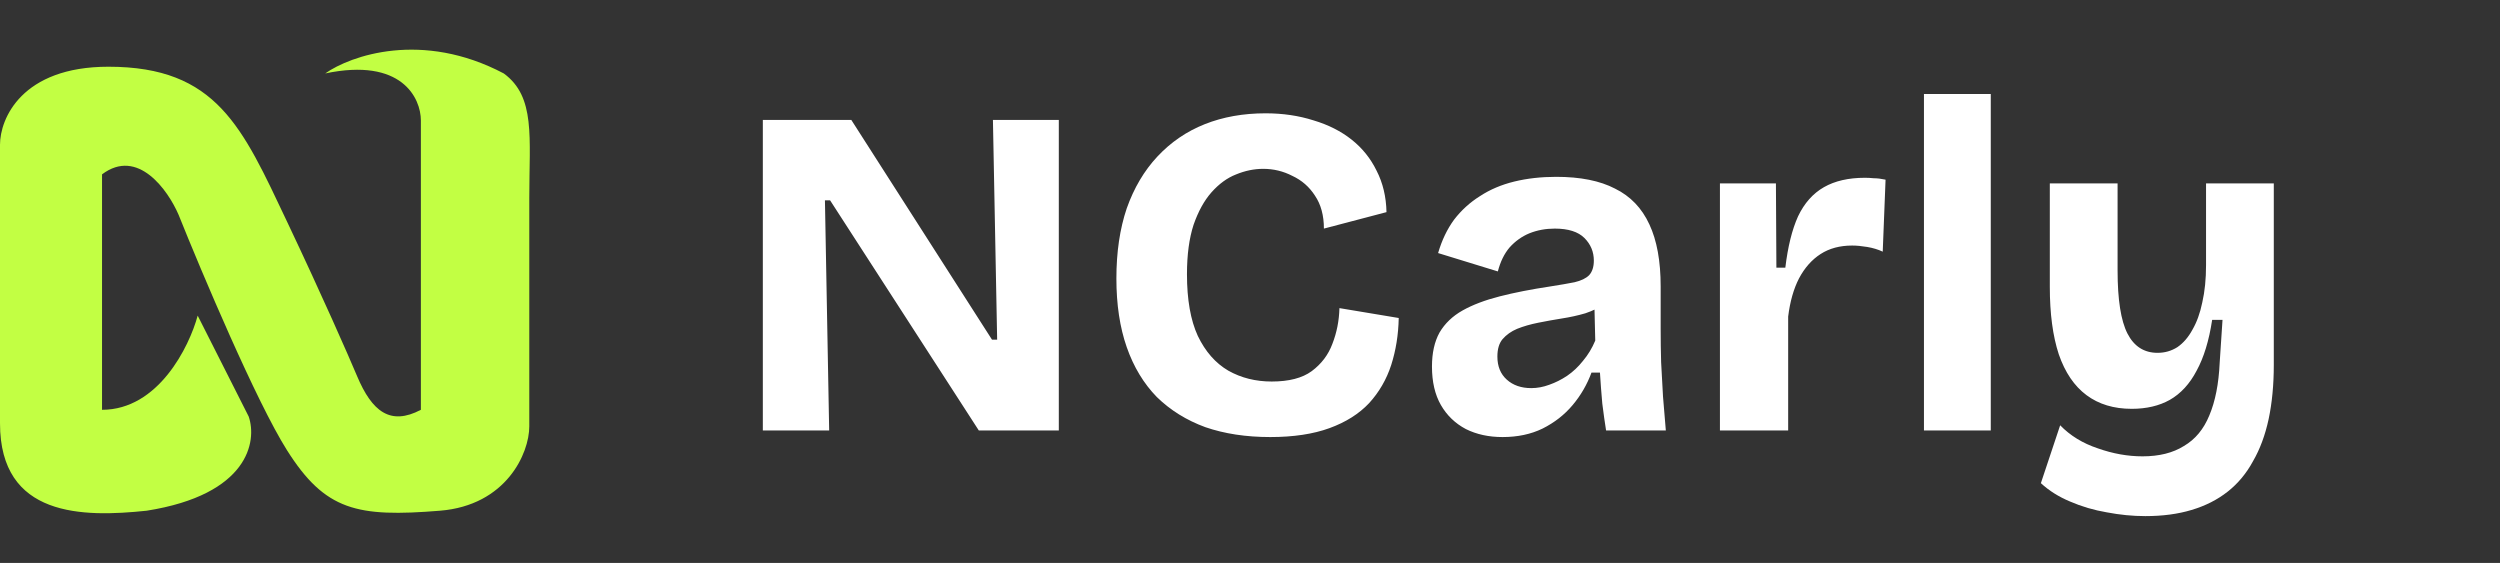
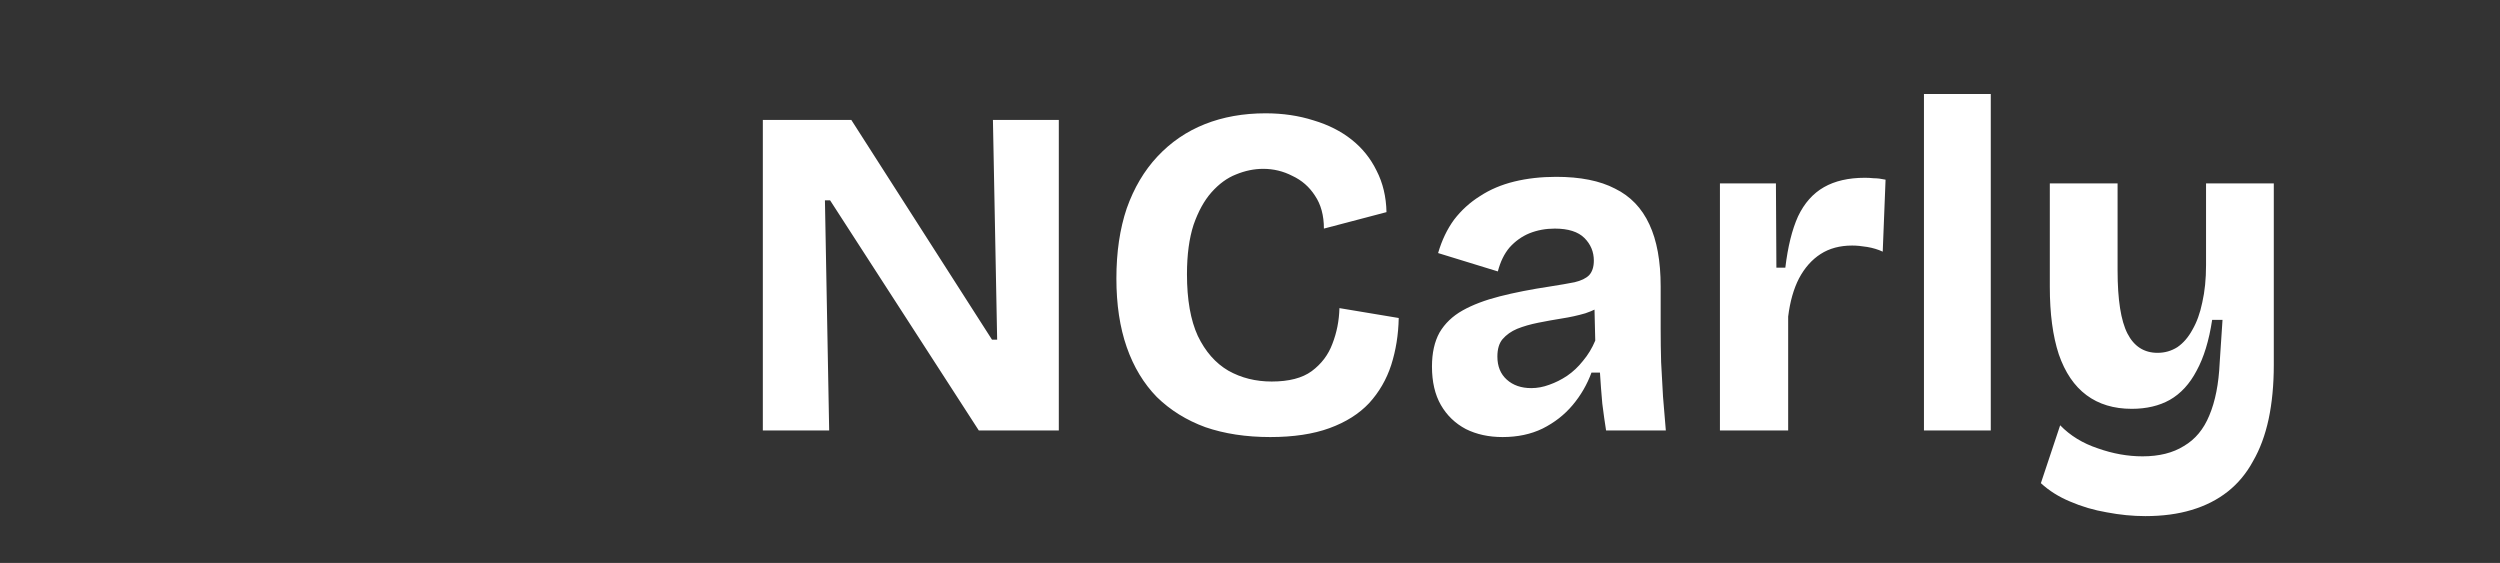
<svg xmlns="http://www.w3.org/2000/svg" width="151" height="34" viewBox="0 0 151 34" fill="none">
  <rect x="0" y="0" width="151" height="34" fill="#333333" stroke="none" />
-   <path d="M15.021 25.158C15.535 26.648 15.021 29.872 8.859 30.847C5.007 31.253 0 31.253 0 25.564V8.74C0 7.17 1.31 4.03 6.548 4.03C13.096 4.03 14.636 7.686 17.332 13.375C19.489 17.926 21.056 21.501 21.569 22.72C22.468 24.854 23.572 25.727 25.421 24.752V7.28C25.421 5.926 24.265 3.461 19.643 4.436C21.184 3.352 25.498 1.835 30.428 4.436C32.354 5.844 31.969 8.282 31.969 11.939V25.754C31.969 27.379 30.582 30.522 26.576 30.847C21.569 31.253 19.643 30.847 17.332 27.19C15.484 24.264 12.197 16.49 10.785 12.969C10.143 11.479 8.32 8.905 6.163 10.531V24.752C9.552 24.752 11.427 20.959 11.94 19.063L15.021 25.158Z" fill="#C2FF43" />
  <path d="M46.075 26V7.242H51.418L59.916 20.515H60.228L59.973 7.242H63.952V26H59.12L50.139 12.102H49.826L50.082 26H46.075ZM76.724 26.398C75.265 26.398 73.957 26.199 72.802 25.801C71.665 25.384 70.689 24.778 69.874 23.982C69.079 23.167 68.472 22.163 68.055 20.97C67.638 19.776 67.43 18.393 67.43 16.82C67.43 15.228 67.638 13.817 68.055 12.585C68.491 11.354 69.107 10.312 69.903 9.459C70.717 8.587 71.674 7.934 72.773 7.498C73.872 7.062 75.094 6.844 76.439 6.844C77.482 6.844 78.448 6.986 79.338 7.271C80.229 7.536 80.996 7.924 81.641 8.436C82.285 8.947 82.787 9.573 83.147 10.312C83.526 11.05 83.725 11.884 83.744 12.813L79.964 13.807C79.964 13.012 79.784 12.348 79.424 11.818C79.083 11.287 78.628 10.889 78.059 10.624C77.51 10.34 76.923 10.198 76.297 10.198C75.748 10.198 75.198 10.312 74.649 10.539C74.118 10.747 73.626 11.107 73.171 11.619C72.735 12.112 72.375 12.765 72.091 13.58C71.826 14.395 71.693 15.389 71.693 16.564C71.693 18.099 71.911 19.34 72.347 20.287C72.802 21.235 73.417 21.936 74.194 22.39C74.971 22.826 75.843 23.044 76.809 23.044C77.851 23.044 78.656 22.836 79.225 22.419C79.812 21.983 80.229 21.434 80.475 20.77C80.741 20.088 80.883 19.368 80.902 18.61L84.483 19.207C84.464 20.212 84.312 21.159 84.028 22.049C83.744 22.921 83.299 23.688 82.692 24.352C82.086 24.996 81.29 25.498 80.305 25.858C79.32 26.218 78.126 26.398 76.724 26.398ZM90.754 26.398C89.921 26.398 89.182 26.237 88.537 25.915C87.893 25.574 87.391 25.09 87.031 24.465C86.671 23.84 86.491 23.063 86.491 22.135C86.491 21.32 86.643 20.638 86.946 20.088C87.268 19.539 87.732 19.094 88.338 18.753C88.945 18.412 89.693 18.127 90.584 17.9C91.474 17.673 92.488 17.474 93.625 17.303C94.231 17.208 94.724 17.123 95.103 17.047C95.501 16.953 95.794 16.811 95.984 16.621C96.173 16.413 96.268 16.119 96.268 15.74C96.268 15.21 96.078 14.755 95.7 14.376C95.32 13.997 94.724 13.807 93.909 13.807C93.359 13.807 92.848 13.902 92.374 14.092C91.919 14.281 91.522 14.565 91.18 14.944C90.858 15.323 90.622 15.806 90.47 16.394L86.861 15.285C87.088 14.508 87.41 13.836 87.827 13.267C88.263 12.699 88.784 12.225 89.39 11.846C89.996 11.448 90.688 11.155 91.465 10.965C92.242 10.776 93.085 10.681 93.994 10.681C95.453 10.681 96.637 10.918 97.547 11.392C98.475 11.846 99.167 12.566 99.622 13.552C100.076 14.518 100.304 15.768 100.304 17.303V19.861C100.304 20.524 100.313 21.197 100.332 21.879C100.37 22.561 100.408 23.253 100.446 23.954C100.503 24.636 100.559 25.318 100.616 26H97.007C96.931 25.526 96.855 24.986 96.779 24.38C96.723 23.755 96.675 23.13 96.637 22.504H96.126C95.861 23.224 95.482 23.878 94.989 24.465C94.496 25.053 93.89 25.526 93.17 25.886C92.469 26.227 91.664 26.398 90.754 26.398ZM92.488 23.442C92.848 23.442 93.208 23.376 93.568 23.243C93.947 23.11 94.307 22.93 94.648 22.703C95.008 22.457 95.33 22.154 95.614 21.794C95.917 21.434 96.164 21.026 96.353 20.572L96.296 18.184L96.95 18.326C96.609 18.573 96.211 18.772 95.756 18.923C95.302 19.056 94.828 19.16 94.335 19.236C93.862 19.312 93.388 19.397 92.914 19.492C92.441 19.586 92.014 19.709 91.635 19.861C91.275 20.013 90.982 20.221 90.754 20.486C90.546 20.733 90.442 21.083 90.442 21.538C90.442 22.125 90.631 22.59 91.01 22.93C91.389 23.272 91.882 23.442 92.488 23.442ZM103.884 26V18.781V11.079H107.266L107.294 16.166H107.834C107.986 14.897 108.242 13.864 108.602 13.068C108.98 12.273 109.502 11.685 110.165 11.306C110.828 10.927 111.652 10.738 112.637 10.738C112.808 10.738 112.988 10.747 113.177 10.766C113.386 10.766 113.623 10.795 113.888 10.852L113.717 15.2C113.433 15.067 113.12 14.973 112.779 14.916C112.438 14.859 112.135 14.831 111.87 14.831C111.131 14.831 110.496 15.001 109.966 15.342C109.435 15.683 108.999 16.176 108.658 16.82C108.336 17.445 108.118 18.213 108.005 19.122V26H103.884ZM116.207 26V5.679H120.243V26H116.207ZM129.578 31.173C128.821 31.173 128.044 31.097 127.248 30.945C126.471 30.813 125.732 30.595 125.031 30.292C124.349 30.007 123.762 29.638 123.269 29.183L124.434 25.687C125.041 26.313 125.798 26.777 126.708 27.08C127.617 27.402 128.517 27.563 129.408 27.563C130.412 27.563 131.246 27.355 131.909 26.938C132.591 26.54 133.103 25.924 133.444 25.09C133.804 24.238 134.012 23.177 134.069 21.907L134.24 19.321H133.614C133.425 20.572 133.112 21.595 132.676 22.39C132.26 23.186 131.72 23.774 131.056 24.153C130.412 24.513 129.645 24.693 128.754 24.693C127.674 24.693 126.765 24.418 126.026 23.868C125.287 23.319 124.728 22.495 124.349 21.396C123.989 20.297 123.809 18.942 123.809 17.332V11.079H127.902V16.337C127.902 18.099 128.101 19.368 128.498 20.145C128.896 20.922 129.503 21.311 130.317 21.311C130.753 21.311 131.151 21.197 131.511 20.97C131.871 20.723 132.174 20.373 132.421 19.918C132.686 19.463 132.885 18.914 133.017 18.27C133.169 17.606 133.245 16.858 133.245 16.024V11.079H137.337V22.049C137.337 23.243 137.233 24.333 137.025 25.318C136.816 26.284 136.504 27.127 136.087 27.847C135.689 28.586 135.177 29.202 134.552 29.695C133.927 30.187 133.197 30.557 132.364 30.803C131.549 31.049 130.621 31.173 129.578 31.173Z" fill="white" />
</svg>